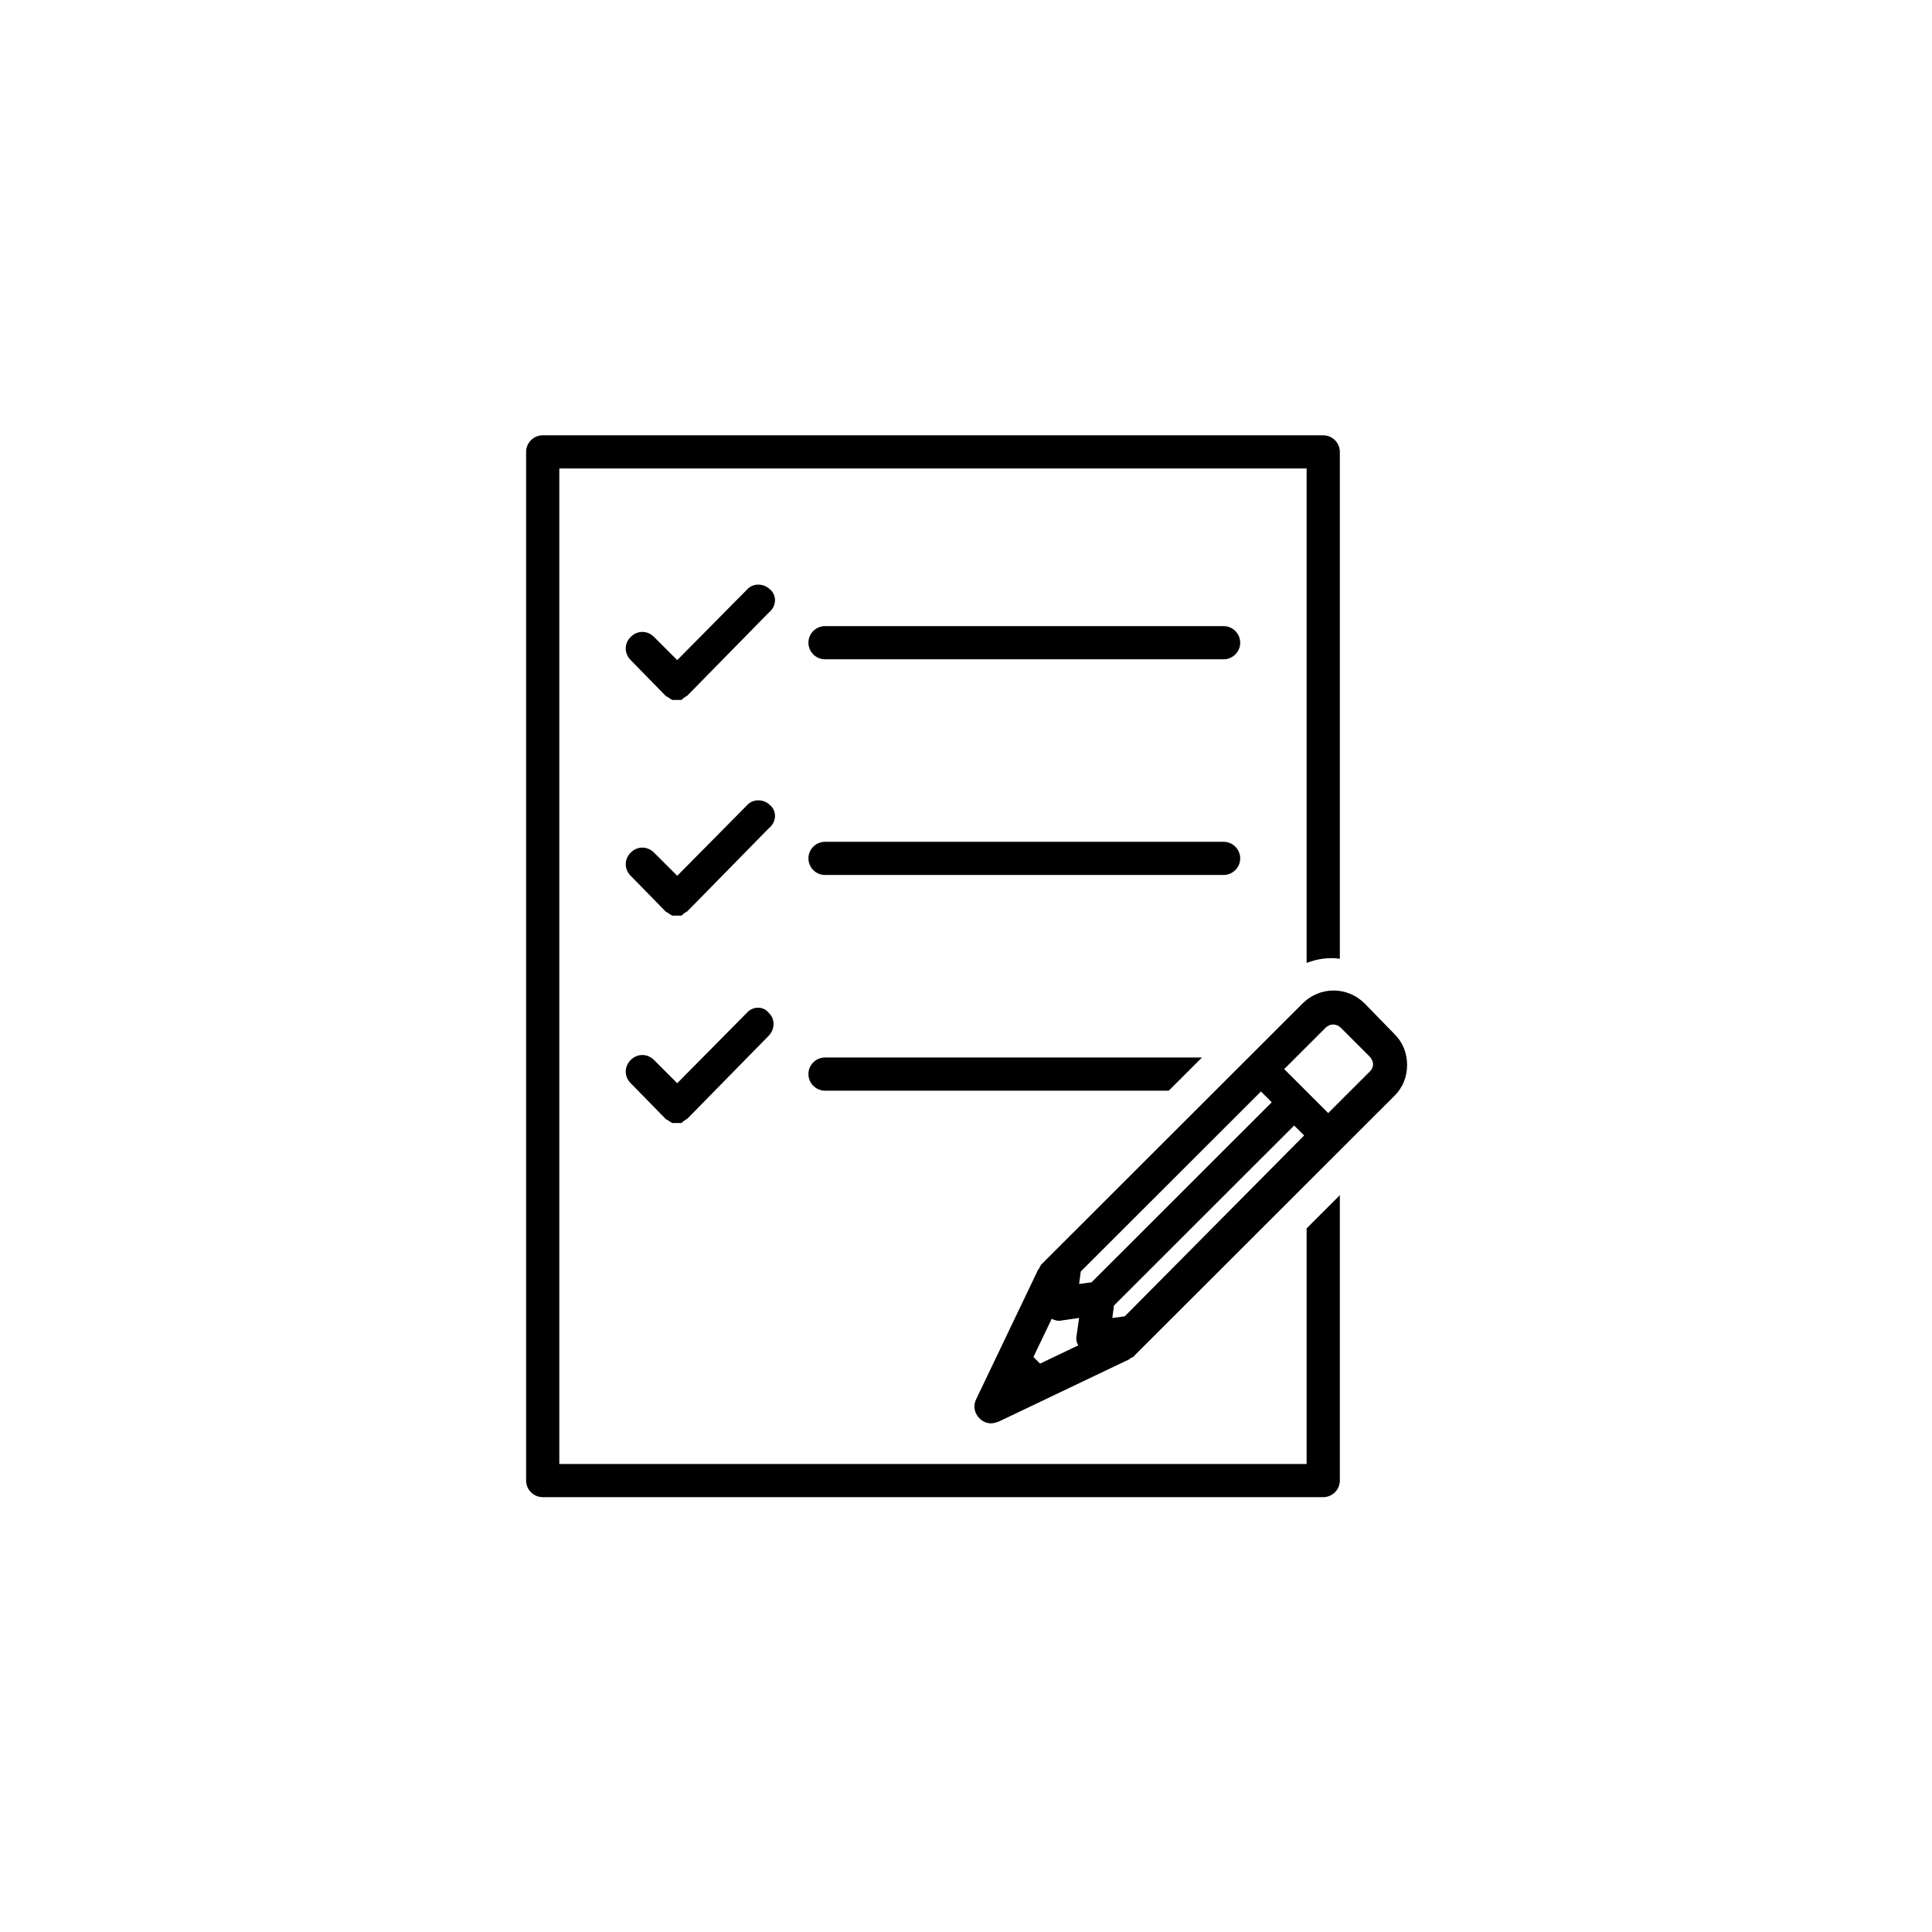
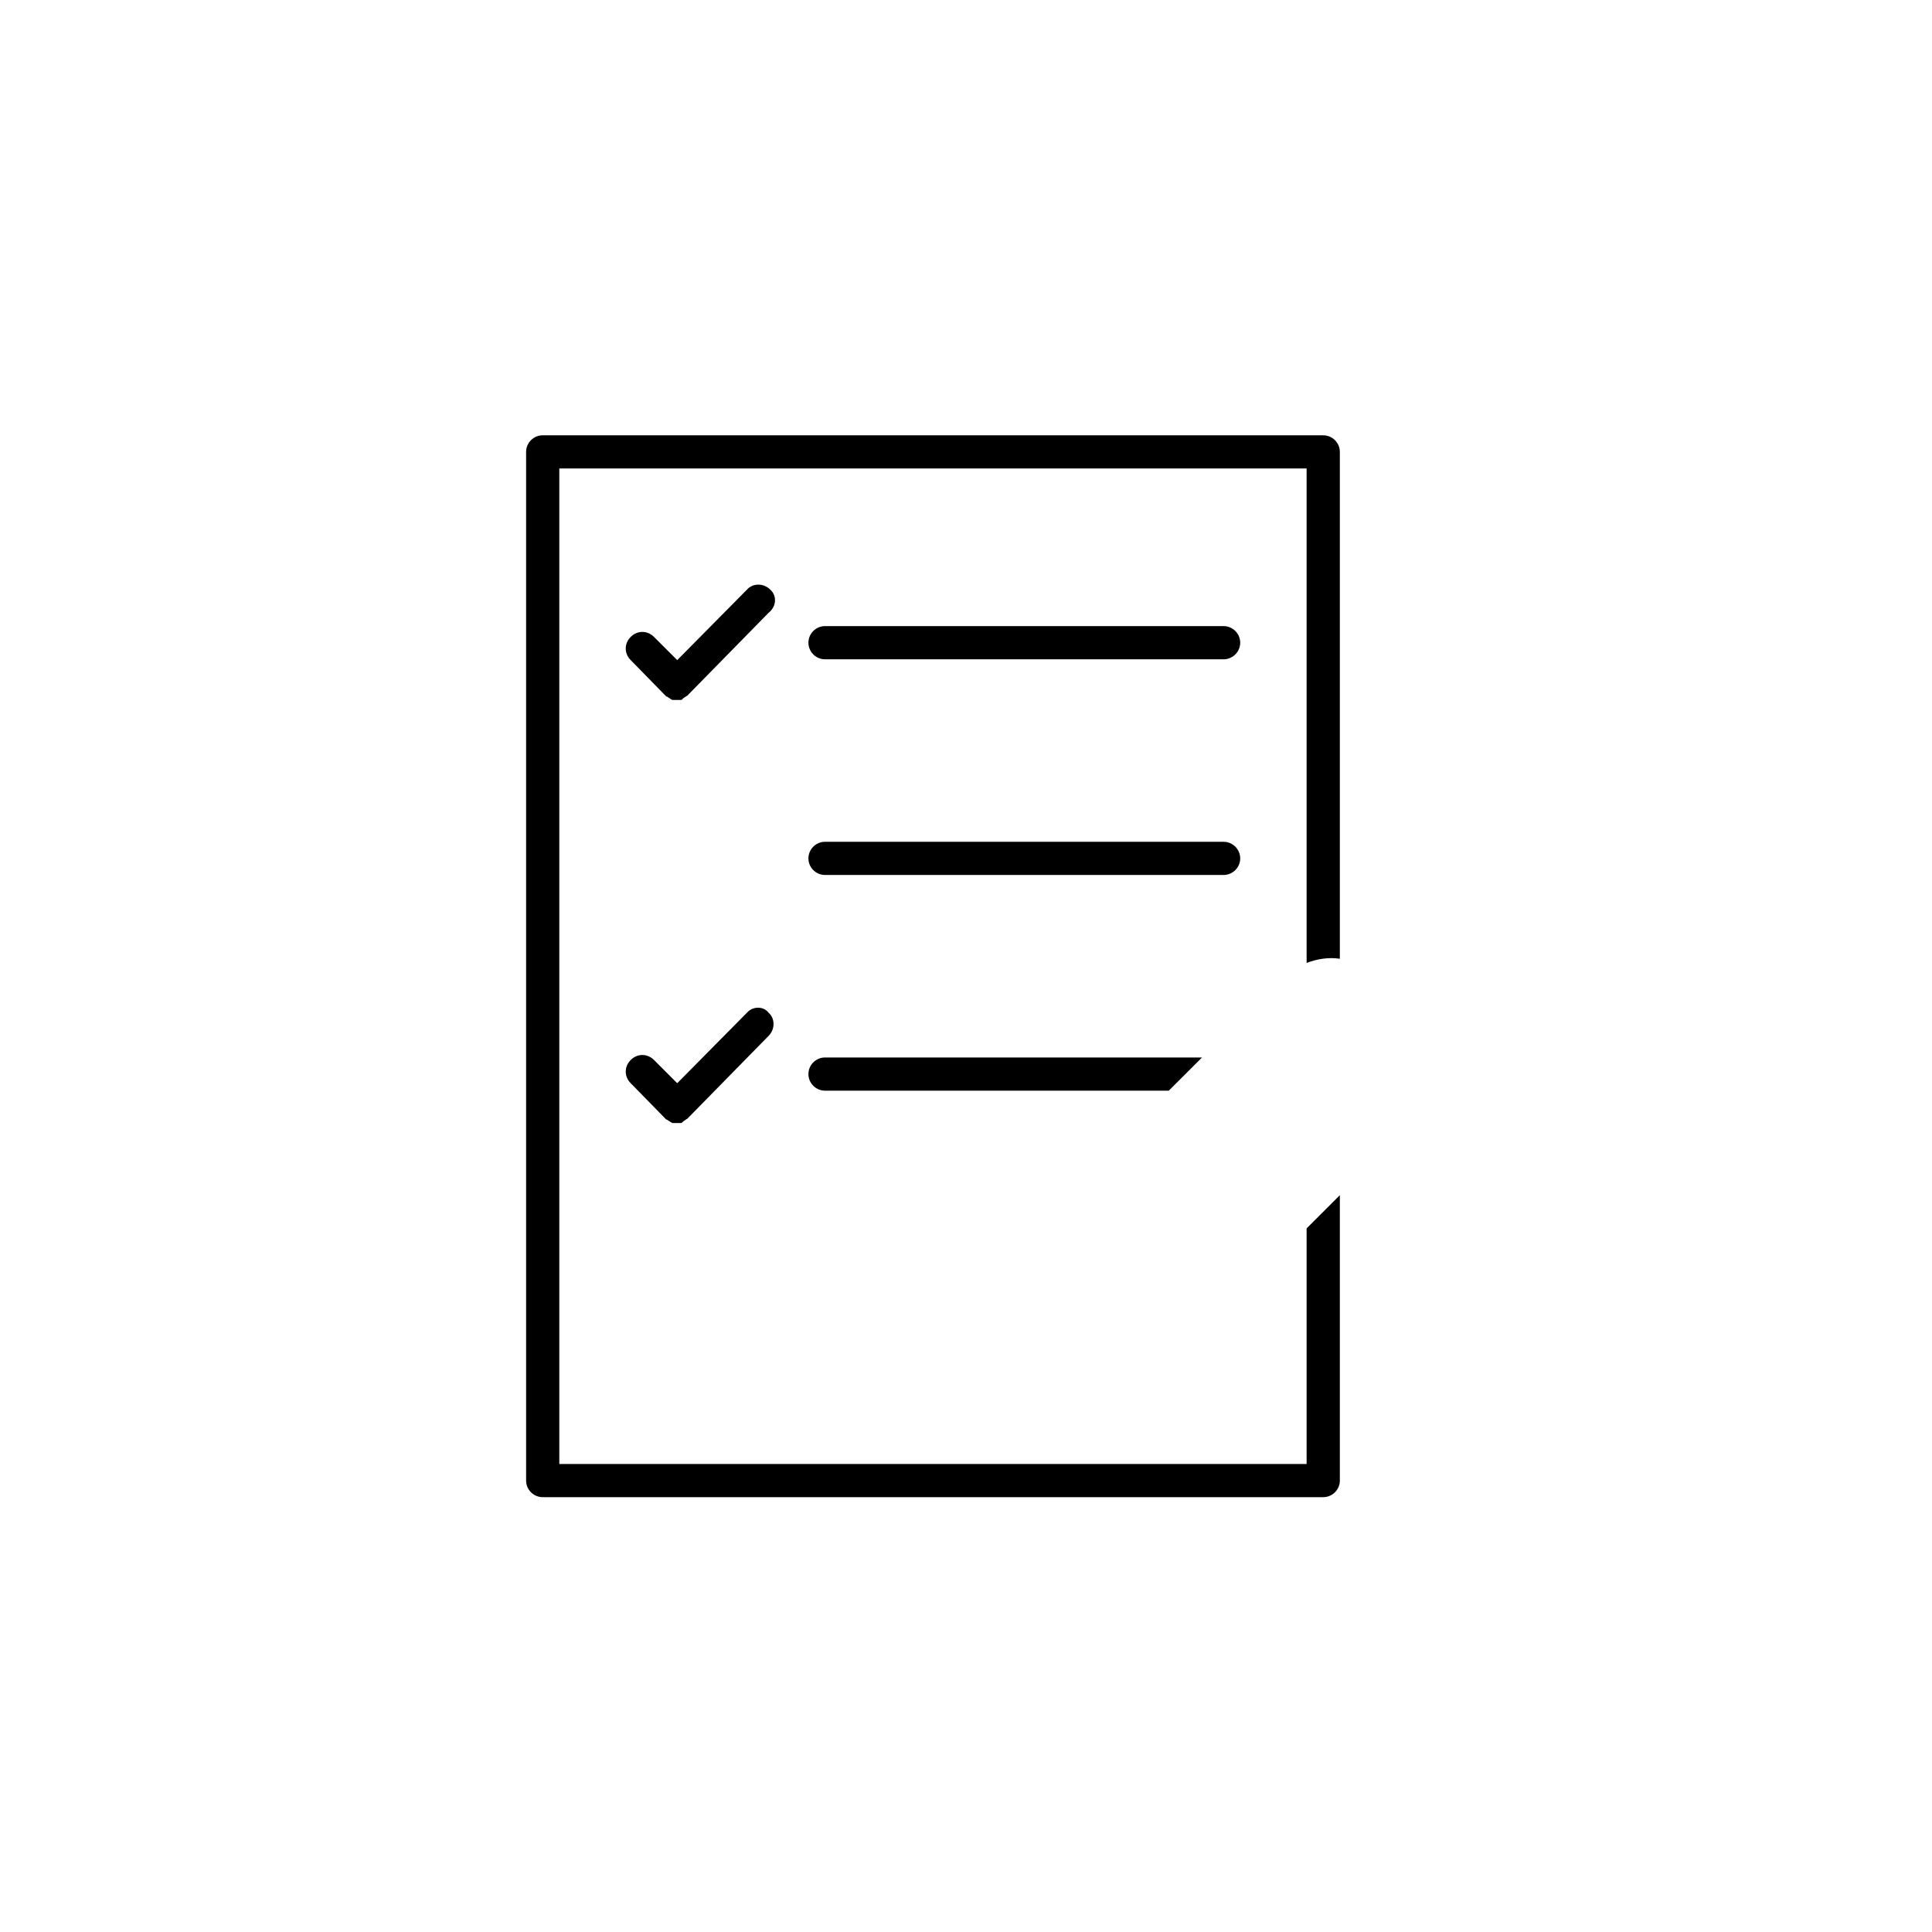
<svg xmlns="http://www.w3.org/2000/svg" width="500" zoomAndPan="magnify" viewBox="0 0 375 375" height="500" preserveAspectRatio="xMidYMid meet" version="1.0">
  <defs>
    <clipPath id="417a4af4fa">
      <path d="M 102.117 84.422 L 261 84.422 L 261 290.672 L 102.117 290.672 Z M 102.117 84.422 " clip-rule="nonzero" />
    </clipPath>
    <clipPath id="5ae28e20bf">
-       <path d="M 189 192 L 273.117 192 L 273.117 277 L 189 277 Z M 189 192 " clip-rule="nonzero" />
-     </clipPath>
+       </clipPath>
  </defs>
  <path fill="#000000" d="M 237.496 121.527 L 160.137 121.527 C 158.363 121.527 156.914 122.977 156.914 124.746 C 156.914 126.52 158.363 127.969 160.137 127.969 L 237.496 127.969 C 239.27 127.969 240.723 126.52 240.723 124.746 C 240.723 122.977 239.27 121.527 237.496 121.527 Z M 237.496 121.527 " fill-opacity="1" fill-rule="nonzero" />
  <path fill="#000000" d="M 240.723 166.613 C 240.723 164.84 239.27 163.391 237.496 163.391 L 160.137 163.391 C 158.363 163.391 156.914 164.84 156.914 166.613 C 156.914 168.383 158.363 169.832 160.137 169.832 L 237.496 169.832 C 239.27 169.832 240.723 168.383 240.723 166.613 Z M 240.723 166.613 " fill-opacity="1" fill-rule="nonzero" />
  <path fill="#000000" d="M 149.5 114.441 C 148.211 113.152 146.113 113.152 144.988 114.441 L 131.449 128.129 L 126.938 123.621 C 125.645 122.332 123.711 122.332 122.422 123.621 C 121.133 124.906 121.133 126.84 122.422 128.129 L 129.191 135.051 C 129.352 135.215 129.352 135.215 129.516 135.215 C 129.516 135.215 129.676 135.375 129.676 135.375 C 129.836 135.375 129.836 135.535 129.996 135.535 C 129.996 135.535 130.16 135.695 130.16 135.695 C 130.32 135.695 130.48 135.859 130.48 135.859 C 130.48 135.859 130.641 135.859 130.641 135.859 C 130.805 135.859 131.125 135.859 131.289 135.859 C 131.449 135.859 131.77 135.859 131.934 135.859 C 131.934 135.859 132.094 135.859 132.094 135.859 C 132.254 135.859 132.414 135.859 132.414 135.695 C 132.414 135.695 132.578 135.695 132.578 135.535 C 132.738 135.535 132.738 135.375 132.898 135.375 C 132.898 135.375 133.059 135.215 133.059 135.215 C 133.223 135.215 133.223 135.051 133.383 135.051 L 149.176 118.949 C 150.789 117.664 150.789 115.57 149.5 114.441 Z M 149.5 114.441 " fill-opacity="1" fill-rule="nonzero" />
-   <path fill="#000000" d="M 149.5 156.309 C 148.211 155.02 146.113 155.02 144.988 156.309 L 131.449 169.992 L 126.938 165.484 C 125.645 164.195 123.711 164.195 122.422 165.484 C 121.133 166.773 121.133 168.707 122.422 169.992 L 129.191 176.918 C 129.352 177.078 129.352 177.078 129.516 177.078 C 129.516 177.078 129.676 177.238 129.676 177.238 C 129.836 177.238 129.836 177.402 129.996 177.402 C 129.996 177.402 130.16 177.562 130.16 177.562 C 130.32 177.562 130.48 177.723 130.48 177.723 C 130.48 177.723 130.641 177.723 130.641 177.723 C 130.805 177.723 131.125 177.723 131.289 177.723 C 131.449 177.723 131.77 177.723 131.934 177.723 C 131.934 177.723 132.094 177.723 132.094 177.723 C 132.254 177.723 132.414 177.723 132.414 177.562 C 132.414 177.562 132.578 177.562 132.578 177.402 C 132.738 177.402 132.738 177.238 132.898 177.238 C 132.898 177.238 133.059 177.078 133.059 177.078 C 133.223 177.078 133.223 176.918 133.383 176.918 L 149.176 160.816 C 150.789 159.527 150.789 157.434 149.5 156.309 Z M 149.5 156.309 " fill-opacity="1" fill-rule="nonzero" />
  <path fill="#000000" d="M 144.988 196.562 L 131.449 210.25 L 126.938 205.742 C 125.645 204.453 123.711 204.453 122.422 205.742 C 121.133 207.027 121.133 208.961 122.422 210.25 L 129.191 217.172 C 129.352 217.336 129.352 217.336 129.516 217.336 C 129.516 217.336 129.676 217.496 129.676 217.496 C 129.836 217.496 129.836 217.656 129.996 217.656 C 129.996 217.656 130.16 217.816 130.16 217.816 C 130.32 217.816 130.48 217.977 130.48 217.977 C 130.48 217.977 130.641 217.977 130.641 217.977 C 130.805 217.977 131.125 217.977 131.289 217.977 C 131.449 217.977 131.77 217.977 131.934 217.977 C 131.934 217.977 132.094 217.977 132.094 217.977 C 132.254 217.977 132.414 217.977 132.414 217.816 C 132.414 217.816 132.578 217.816 132.578 217.656 C 132.738 217.656 132.738 217.496 132.898 217.496 C 132.898 217.496 133.059 217.336 133.059 217.336 C 133.223 217.336 133.223 217.172 133.383 217.172 L 149.176 201.07 C 150.465 199.781 150.465 197.691 149.176 196.562 C 148.211 195.273 146.113 195.273 144.988 196.562 Z M 144.988 196.562 " fill-opacity="1" fill-rule="nonzero" />
  <g clip-path="url(#417a4af4fa)">
    <path fill="#000000" d="M 253.613 284.156 L 108.562 284.156 L 108.562 90.934 L 253.613 90.934 L 253.613 186.902 C 255.711 186.098 257.965 185.773 260.062 186.098 L 260.062 87.711 C 260.062 85.941 258.609 84.492 256.836 84.492 L 105.34 84.492 C 103.566 84.492 102.117 85.941 102.117 87.711 L 102.117 287.379 C 102.117 289.148 103.566 290.598 105.34 290.598 L 256.836 290.598 C 258.609 290.598 260.062 289.148 260.062 287.379 L 260.062 231.988 L 253.613 238.43 Z M 253.613 284.156 " fill-opacity="1" fill-rule="nonzero" />
  </g>
  <path fill="#000000" d="M 156.914 208.477 C 156.914 210.25 158.363 211.699 160.137 211.699 L 226.859 211.699 L 233.309 205.258 L 160.137 205.258 C 158.363 205.258 156.914 206.707 156.914 208.477 Z M 156.914 208.477 " fill-opacity="1" fill-rule="nonzero" />
  <g clip-path="url(#5ae28e20bf)">
    <path fill="#000000" d="M 264.895 194.793 C 261.512 191.41 256.191 191.41 252.809 194.793 L 202.203 245.352 C 202.203 245.352 202.039 245.512 202.039 245.512 C 202.039 245.676 201.879 245.676 201.879 245.836 C 201.879 245.996 201.719 245.996 201.719 246.156 C 201.719 246.156 201.719 246.316 201.559 246.316 L 189.469 271.598 C 188.824 272.887 189.148 274.336 190.113 275.301 C 190.758 275.945 191.562 276.27 192.371 276.27 C 192.855 276.27 193.336 276.105 193.82 275.945 L 219.125 263.871 C 219.125 263.871 219.285 263.871 219.285 263.707 C 219.445 263.707 219.445 263.547 219.609 263.547 C 219.77 263.547 219.77 263.387 219.93 263.387 C 219.93 263.387 220.09 263.387 220.09 263.227 L 260.383 222.969 L 270.699 212.664 C 272.309 211.055 273.117 208.961 273.117 206.707 C 273.117 204.453 272.309 202.359 270.699 200.75 Z M 201.879 264.676 L 200.59 263.387 L 204.137 255.98 C 204.781 256.301 205.426 256.461 206.07 256.301 L 209.453 255.816 L 208.969 259.199 C 208.809 259.844 208.969 260.648 209.293 261.133 Z M 218.316 255.496 L 215.902 255.816 L 216.223 253.402 L 251.195 218.461 L 253.129 220.395 Z M 246.844 213.953 L 211.871 248.895 L 209.453 249.215 L 209.777 246.801 L 244.75 211.859 Z M 265.863 207.996 L 257.805 216.047 L 249.262 207.512 L 257.32 199.461 C 258.129 198.656 259.418 198.656 260.223 199.461 L 265.863 205.098 C 266.184 205.418 266.508 206.062 266.508 206.547 C 266.508 207.027 266.348 207.512 265.863 207.996 Z M 265.863 207.996 " fill-opacity="1" fill-rule="nonzero" />
  </g>
</svg>